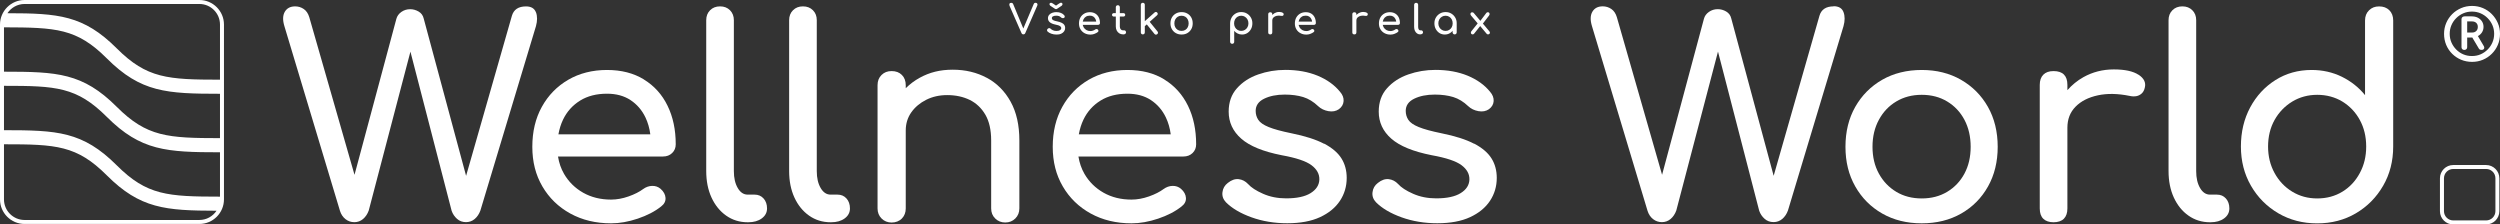
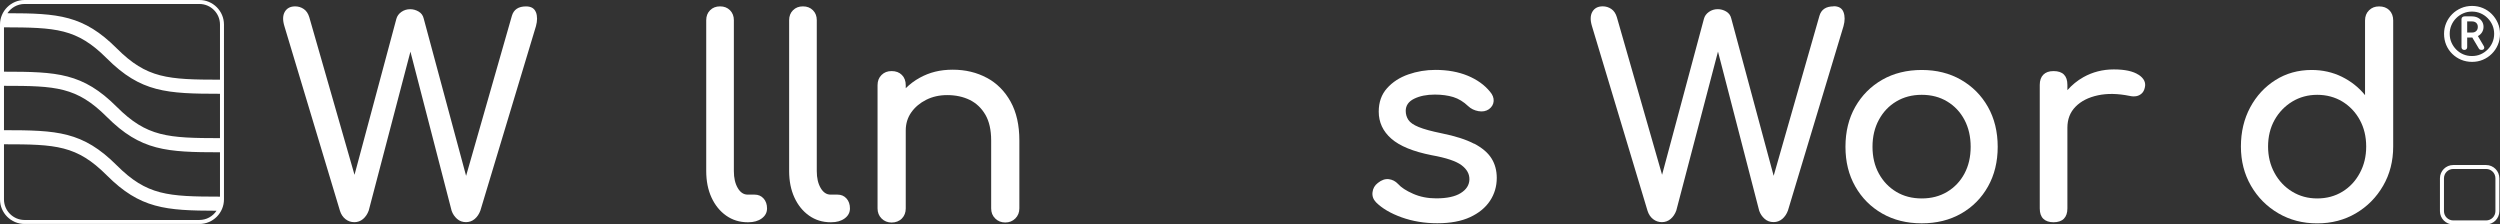
<svg xmlns="http://www.w3.org/2000/svg" id="Layer_2" data-name="Layer 2" viewBox="0 0 627.77 56.36">
  <rect x="0" y="0" width="627.77" height="56.36" fill="#333333" stroke="none" />
  <defs>
    <style>
      .cls-1 {
        fill: #fff;
        stroke-width: 0px;
      }
    </style>
  </defs>
  <g id="Layer_1-2" data-name="Layer 1">
    <path class="cls-1" d="M50.07,0H6.17C2.77,0,0,2.77,0,6.17v43.9c0,3.4,2.77,6.17,6.17,6.17h43.9c3.4,0,6.17-2.77,6.17-6.17V6.17c0-3.4-2.77-6.17-6.17-6.17ZM6.17,1h43.9c2.85,0,5.17,2.32,5.17,5.17v13.84c-13.09-.01-18.37-.31-25.91-7.85C20.96,3.79,14.63,3.34,1.86,3.32c.93-1.39,2.51-2.32,4.31-2.32ZM29.33,41.53c-8.56-8.55-14.97-8.83-28.33-8.84v-11.14c13.07,0,18.28.26,25.82,7.8,8.55,8.55,15.04,8.88,28.42,8.89v11.14c-13.09-.01-18.37-.31-25.91-7.85ZM29.33,26.84c-8.56-8.55-14.97-8.83-28.33-8.84V6.86c13.05.04,18.28.25,25.82,7.8,8.55,8.55,15.04,8.88,28.42,8.89v11.14c-13.09-.01-18.37-.31-25.91-7.85ZM50.07,55.24H6.17c-2.85,0-5.17-2.32-5.17-5.17v-13.84c13.06,0,18.28.26,25.82,7.8,8.37,8.37,14.75,8.86,27.55,8.89-.93,1.4-2.51,2.32-4.31,2.32Z" />
    <g>
      <path class="cls-1" d="M247.81,19.55c-2.52-1.36-5.38-2.05-8.57-2.05s-5.81.67-8.26,2.01c-1.34.73-2.51,1.62-3.54,2.64v-.76c0-1.06-.32-1.92-.97-2.57-.65-.65-1.5-.97-2.57-.97s-1.86.32-2.53.97c-.67.65-1.01,1.5-1.01,2.57v30.95c0,1.02.34,1.86,1.01,2.53.67.67,1.52,1.01,2.53,1.01s1.92-.34,2.57-1.01c.65-.67.97-1.51.97-2.53v-19.57c0-1.71.46-3.23,1.39-4.55.93-1.32,2.18-2.37,3.75-3.16,1.57-.79,3.33-1.18,5.27-1.18,2.13,0,4.01.41,5.66,1.21,1.64.81,2.95,2.05,3.92,3.71.97,1.67,1.46,3.82,1.46,6.46v17.07c0,1.02.33,1.86,1.01,2.53.67.67,1.52,1.01,2.53,1.01s1.86-.34,2.53-1.01,1.01-1.51,1.01-2.53v-17.07c0-3.84-.73-7.08-2.19-9.72-1.46-2.64-3.45-4.64-5.97-6Z" />
      <path class="cls-1" d="M210.3,48.87h-1.73c-1.02,0-1.85-.55-2.5-1.67-.65-1.11-.97-2.52-.97-4.23V5.07c0-1.02-.32-1.85-.97-2.5-.65-.65-1.48-.97-2.5-.97s-1.85.32-2.5.97c-.65.65-.97,1.48-.97,2.5v37.89c0,2.5.44,4.71,1.32,6.63.88,1.92,2.11,3.44,3.68,4.55,1.57,1.11,3.38,1.67,5.41,1.67h.14c1.39,0,2.52-.32,3.4-.97.88-.65,1.32-1.48,1.32-2.5s-.29-1.85-.87-2.5c-.58-.65-1.33-.97-2.26-.97Z" />
-       <path class="cls-1" d="M161.71,19.96c-2.59-1.6-5.69-2.39-9.3-2.39s-6.9.82-9.72,2.46c-2.82,1.64-5.03,3.91-6.63,6.8-1.6,2.89-2.39,6.24-2.39,10.03s.84,7.07,2.53,9.96c1.69,2.89,4.03,5.16,7.01,6.8,2.98,1.64,6.4,2.46,10.24,2.46,2.13,0,4.36-.39,6.7-1.18,2.34-.79,4.29-1.8,5.86-3.05.79-.6,1.16-1.32,1.11-2.15-.05-.83-.46-1.6-1.25-2.29-.6-.51-1.31-.75-2.12-.73-.81.02-1.56.29-2.26.8-.93.69-2.14,1.31-3.64,1.84-1.5.53-2.97.8-4.41.8-2.64,0-4.97-.58-7.01-1.73-2.04-1.16-3.63-2.73-4.79-4.72-.77-1.33-1.27-2.79-1.52-4.37h26.37c.92,0,1.69-.29,2.29-.87.6-.58.9-1.31.9-2.19,0-3.65-.68-6.88-2.05-9.68-1.36-2.8-3.34-5-5.93-6.59ZM145.65,25.27c1.87-1.16,4.13-1.74,6.77-1.74,2.31,0,4.28.53,5.9,1.6,1.62,1.07,2.87,2.51,3.75,4.34.62,1.3,1.03,2.73,1.23,4.27h-23.08c.24-1.32.62-2.57,1.17-3.71.97-2.01,2.39-3.6,4.27-4.76Z" />
      <path class="cls-1" d="M134.58,3.1c-.37-.99-1.2-1.49-2.5-1.49-1.9,0-3.08.79-3.54,2.36l-11.5,40.19-10.64-39.49c-.18-.79-.61-1.38-1.28-1.77-.67-.39-1.38-.59-2.12-.59-.83,0-1.57.23-2.22.69-.65.46-1.06,1.04-1.25,1.73l-10.51,39.17-11.36-39.59c-.28-.92-.74-1.61-1.39-2.05-.65-.44-1.36-.66-2.15-.66-1.2,0-2.07.45-2.6,1.35-.53.9-.57,2.12-.1,3.64l13.95,46.36c.28.88.74,1.57,1.39,2.08.65.51,1.39.76,2.22.76s1.56-.27,2.19-.8c.62-.53,1.1-1.24,1.42-2.12l10.47-39.9,10.35,39.97c.28.79.73,1.46,1.35,2.01.62.56,1.38.83,2.26.83.83,0,1.56-.27,2.19-.8.62-.53,1.1-1.24,1.42-2.12l13.95-46.29c.37-1.34.37-2.51,0-3.51Z" />
      <path class="cls-1" d="M189.48,48.87h-1.73c-1.02,0-1.85-.55-2.5-1.67-.65-1.11-.97-2.52-.97-4.23V5.07c0-1.02-.33-1.85-.97-2.5-.65-.65-1.48-.97-2.5-.97s-1.85.32-2.5.97-.97,1.48-.97,2.5v37.89c0,2.5.44,4.71,1.32,6.63.88,1.92,2.11,3.44,3.68,4.55,1.57,1.11,3.38,1.67,5.41,1.67h.14c1.39,0,2.52-.32,3.4-.97.88-.65,1.32-1.48,1.32-2.5s-.29-1.85-.87-2.5c-.58-.65-1.33-.97-2.26-.97Z" />
      <path class="cls-1" d="M370.17,36.1c-2.01-1.06-4.75-1.94-8.23-2.64-2.5-.51-4.4-1.03-5.69-1.56-1.3-.53-2.16-1.13-2.6-1.8-.44-.67-.66-1.42-.66-2.26,0-1.34.71-2.36,2.12-3.05,1.41-.69,3.13-1.04,5.17-1.04,1.76,0,3.31.21,4.65.62,1.34.42,2.59,1.18,3.75,2.29.69.65,1.55,1.07,2.57,1.25,1.02.18,1.9.02,2.64-.49.74-.55,1.13-1.24,1.18-2.05.04-.81-.26-1.59-.9-2.33-1.39-1.71-3.26-3.05-5.62-4.03-2.36-.97-5.07-1.46-8.12-1.46-2.36,0-4.63.38-6.8,1.14-2.17.76-3.96,1.92-5.34,3.47-1.39,1.55-2.08,3.51-2.08,5.86,0,2.68,1.05,4.95,3.16,6.8,2.11,1.85,5.49,3.24,10.17,4.16,3.61.65,6.1,1.48,7.46,2.5,1.36,1.02,2.02,2.22,1.98,3.61-.05,1.39-.77,2.52-2.19,3.4-1.41.88-3.46,1.32-6.14,1.32-2.13,0-4.06-.38-5.8-1.15-1.74-.76-3-1.58-3.78-2.46-.65-.69-1.42-1.1-2.33-1.21-.9-.11-1.82.2-2.74.94-.79.6-1.24,1.38-1.35,2.33-.12.95.17,1.79.87,2.53,1.53,1.53,3.67,2.79,6.42,3.78,2.75.99,5.75,1.49,8.99,1.49s6.03-.51,8.22-1.53c2.2-1.02,3.86-2.38,5-4.1,1.13-1.71,1.7-3.63,1.7-5.76,0-1.85-.44-3.48-1.32-4.89-.88-1.41-2.33-2.65-4.34-3.71Z" />
      <path class="cls-1" d="M537.01,18.78c-1.37-.9-3.43-1.35-6.21-1.35s-5.32.65-7.63,1.94c-1.57.88-2.89,1.98-4.03,3.27v-1.32c0-1.16-.29-2.02-.87-2.6-.58-.58-1.45-.87-2.6-.87s-1.97.3-2.57.9c-.6.6-.9,1.46-.9,2.57v31.02c0,1.16.3,2.02.9,2.6.6.58,1.46.87,2.57.87s2.02-.3,2.6-.9c.58-.6.87-1.46.87-2.57v-20.27c0-2.13.68-3.89,2.05-5.28,1.36-1.39,3.23-2.34,5.59-2.85,2.36-.51,5.02-.46,7.98.14.6.14,1.16.16,1.67.07.51-.09.96-.31,1.35-.66.39-.35.66-.84.8-1.49.32-1.25-.2-2.33-1.56-3.23Z" />
-       <path class="cls-1" d="M556.69,48.87h-1.74c-1.02,0-1.85-.55-2.5-1.67-.65-1.11-.97-2.52-.97-4.23V5.07c0-1.02-.32-1.85-.97-2.5-.65-.65-1.48-.97-2.5-.97s-1.85.32-2.5.97c-.65.65-.97,1.48-.97,2.5v37.89c0,2.5.44,4.71,1.32,6.63.88,1.92,2.1,3.44,3.68,4.55,1.57,1.11,3.38,1.67,5.41,1.67h.14c1.39,0,2.52-.32,3.4-.97.88-.65,1.32-1.48,1.32-2.5s-.29-1.85-.87-2.5c-.58-.65-1.33-.97-2.26-.97Z" />
-       <path class="cls-1" d="M292.4,19.96c-2.59-1.6-5.69-2.39-9.3-2.39s-6.9.82-9.72,2.46c-2.82,1.64-5.03,3.91-6.63,6.8-1.6,2.89-2.4,6.24-2.4,10.03s.84,7.07,2.53,9.96c1.69,2.89,4.03,5.16,7.01,6.8,2.98,1.64,6.4,2.46,10.24,2.46,2.13,0,4.36-.39,6.7-1.18,2.34-.79,4.29-1.8,5.86-3.05.79-.6,1.16-1.32,1.11-2.15-.05-.83-.46-1.6-1.25-2.29-.6-.51-1.31-.75-2.12-.73-.81.02-1.56.29-2.26.8-.93.69-2.14,1.31-3.64,1.84-1.5.53-2.97.8-4.41.8-2.64,0-4.97-.58-7.01-1.73-2.04-1.16-3.63-2.73-4.79-4.72-.77-1.33-1.26-2.79-1.52-4.37h26.37c.92,0,1.69-.29,2.29-.87.6-.58.9-1.31.9-2.19,0-3.65-.68-6.88-2.05-9.68-1.37-2.8-3.34-5-5.93-6.59ZM276.33,25.27c1.87-1.16,4.13-1.74,6.77-1.74,2.31,0,4.28.53,5.9,1.6,1.62,1.07,2.87,2.51,3.75,4.34.62,1.3,1.03,2.73,1.23,4.27h-23.08c.24-1.32.62-2.57,1.17-3.71.97-2.01,2.39-3.6,4.27-4.76Z" />
      <path class="cls-1" d="M599.99,2.58c-.65-.65-1.5-.97-2.57-.97s-1.86.32-2.53.97c-.67.65-1.01,1.5-1.01,2.57v18.74c-1.57-1.94-3.52-3.48-5.83-4.62-2.31-1.13-4.84-1.7-7.57-1.7-3.38,0-6.41.84-9.09,2.53-2.68,1.69-4.8,3.98-6.35,6.87-1.55,2.89-2.33,6.17-2.33,9.82s.84,6.94,2.53,9.86c1.69,2.92,3.98,5.22,6.87,6.91,2.89,1.69,6.14,2.53,9.75,2.53s6.85-.84,9.72-2.53c2.87-1.69,5.15-3.99,6.84-6.91,1.69-2.91,2.53-6.2,2.53-9.86V5.14c0-1.06-.32-1.92-.97-2.57ZM592.57,43.45c-1.07,1.99-2.52,3.55-4.37,4.68-1.85,1.13-3.96,1.7-6.32,1.7s-4.41-.57-6.28-1.7c-1.87-1.13-3.35-2.7-4.44-4.68-1.09-1.99-1.63-4.21-1.63-6.66s.54-4.72,1.63-6.66c1.09-1.94,2.57-3.48,4.44-4.62,1.87-1.13,3.97-1.7,6.28-1.7s4.46.57,6.32,1.7c1.85,1.14,3.31,2.67,4.37,4.62,1.06,1.94,1.6,4.16,1.6,6.66s-.53,4.67-1.6,6.66Z" />
-       <path class="cls-1" d="M332.48,36.1c-2.01-1.06-4.75-1.94-8.22-2.64-2.5-.51-4.4-1.03-5.69-1.56-1.3-.53-2.16-1.13-2.6-1.8-.44-.67-.66-1.42-.66-2.26,0-1.34.71-2.36,2.12-3.05,1.41-.69,3.13-1.04,5.17-1.04,1.76,0,3.31.21,4.65.62,1.34.42,2.59,1.18,3.75,2.29.69.65,1.55,1.07,2.57,1.25,1.02.18,1.9.02,2.64-.49.74-.55,1.13-1.24,1.18-2.05.05-.81-.25-1.59-.9-2.33-1.39-1.71-3.26-3.05-5.62-4.03-2.36-.97-5.07-1.46-8.12-1.46-2.36,0-4.63.38-6.8,1.14-2.18.76-3.96,1.92-5.34,3.47-1.39,1.55-2.08,3.51-2.08,5.86,0,2.68,1.05,4.95,3.16,6.8,2.1,1.85,5.49,3.24,10.17,4.16,3.61.65,6.1,1.48,7.46,2.5,1.36,1.02,2.02,2.22,1.98,3.61-.05,1.39-.78,2.52-2.19,3.4-1.41.88-3.46,1.32-6.14,1.32-2.13,0-4.06-.38-5.8-1.15-1.73-.76-3-1.58-3.78-2.46-.65-.69-1.42-1.1-2.33-1.21-.9-.11-1.82.2-2.74.94-.79.6-1.24,1.38-1.35,2.33-.12.95.17,1.79.87,2.53,1.53,1.53,3.67,2.79,6.42,3.78s5.75,1.49,8.99,1.49,6.03-.51,8.22-1.53c2.2-1.02,3.86-2.38,5-4.1,1.13-1.71,1.7-3.63,1.7-5.76,0-1.85-.44-3.48-1.32-4.89-.88-1.41-2.33-2.65-4.34-3.71Z" />
      <path class="cls-1" d="M460.42,1.6c-1.9,0-3.08.79-3.54,2.36l-11.5,40.19-10.64-39.49c-.18-.79-.61-1.38-1.28-1.77-.67-.39-1.38-.59-2.12-.59-.83,0-1.57.23-2.22.69-.65.46-1.07,1.04-1.25,1.73l-10.51,39.17-11.36-39.59c-.28-.92-.74-1.61-1.39-2.05-.65-.44-1.37-.66-2.15-.66-1.2,0-2.07.45-2.6,1.35-.53.9-.57,2.12-.1,3.64l13.95,46.36c.28.88.74,1.57,1.39,2.08.65.51,1.39.76,2.22.76s1.56-.27,2.19-.8c.62-.53,1.1-1.24,1.42-2.12l10.47-39.91,10.35,39.98c.28.79.73,1.46,1.35,2.01.62.56,1.38.83,2.26.83.83,0,1.56-.27,2.19-.8.62-.53,1.1-1.24,1.42-2.12l13.95-46.29c.37-1.34.37-2.51,0-3.51-.37-.99-1.2-1.49-2.5-1.49Z" />
      <path class="cls-1" d="M492.42,20.03c-2.87-1.64-6.15-2.46-9.86-2.46s-7.06.82-9.92,2.46c-2.87,1.64-5.12,3.91-6.77,6.8-1.64,2.89-2.46,6.24-2.46,10.03s.82,7.07,2.46,9.96c1.64,2.89,3.9,5.16,6.77,6.8,2.87,1.64,6.18,2.46,9.92,2.46s7.05-.82,9.92-2.46c2.87-1.64,5.11-3.91,6.73-6.8,1.62-2.89,2.43-6.21,2.43-9.96s-.82-7.14-2.46-10.03c-1.64-2.89-3.9-5.16-6.77-6.8ZM493.29,43.59c-1.04,1.94-2.49,3.47-4.34,4.58-1.85,1.11-3.98,1.66-6.39,1.66s-4.54-.55-6.39-1.66c-1.85-1.11-3.31-2.64-4.37-4.58-1.07-1.94-1.6-4.19-1.6-6.73s.53-4.8,1.6-6.77c1.06-1.97,2.52-3.51,4.37-4.61,1.85-1.11,3.98-1.67,6.39-1.67s4.53.55,6.39,1.67c1.85,1.11,3.3,2.65,4.34,4.61,1.04,1.97,1.56,4.22,1.56,6.77s-.52,4.79-1.56,6.73Z" />
    </g>
    <path class="cls-1" d="M624.28,56.36h-8.26c-1.84,0-3.33-1.5-3.33-3.33v-8.26c0-1.84,1.5-3.33,3.33-3.33h8.26c1.84,0,3.33,1.5,3.33,3.33v8.26c0,1.84-1.5,3.33-3.33,3.33ZM616.03,42.43c-1.29,0-2.33,1.05-2.33,2.33v8.26c0,1.29,1.05,2.33,2.33,2.33h8.26c1.29,0,2.33-1.05,2.33-2.33v-8.26c0-1.29-1.05-2.33-2.33-2.33h-8.26Z" />
    <path class="cls-1" d="M618.54,13.64c-.67-.29-1.26-.69-1.77-1.21-.51-.52-.91-1.11-1.2-1.78-.29-.67-.43-1.39-.43-2.16s.14-1.49.43-2.16.69-1.27,1.21-1.78c.52-.52,1.11-.92,1.78-1.21s1.39-.43,2.16-.43,1.49.14,2.16.43,1.27.69,1.78,1.21c.52.52.92,1.11,1.21,1.78.29.67.43,1.39.43,2.16s-.14,1.49-.43,2.16c-.29.67-.69,1.27-1.2,1.78s-1.1.92-1.77,1.21c-.67.29-1.4.43-2.18.43s-1.51-.14-2.18-.43M623.46,15.01c.85-.35,1.59-.85,2.24-1.49.65-.64,1.16-1.39,1.52-2.24.37-.85.55-1.78.55-2.77s-.18-1.88-.55-2.73c-.37-.85-.87-1.59-1.51-2.24-.64-.65-1.39-1.15-2.23-1.51-.85-.36-1.76-.54-2.73-.54s-1.9.18-2.75.55-1.6.87-2.24,1.51c-.64.64-1.14,1.39-1.5,2.23-.36.85-.54,1.76-.54,2.73s.18,1.92.54,2.77c.36.85.86,1.6,1.51,2.24.65.64,1.4,1.14,2.25,1.49s1.76.53,2.74.53,1.86-.18,2.71-.53M619.53,5.38h1.24c.42,0,.76.12,1.03.36.26.24.4.58.4,1.01s-.13.79-.4,1.04c-.26.25-.61.38-1.03.38h-1.24v-2.79ZM623.76,12.22c.1-.22.07-.46-.1-.72l-1.67-2.83-1.37.43,1.85,3.11c.13.22.35.32.67.32s.52-.11.62-.32M619.34,12.34c.13-.13.19-.29.19-.49v-2.43h1.13c.56,0,1.07-.11,1.52-.34s.8-.55,1.06-.95c.26-.41.39-.87.39-1.39s-.13-.97-.39-1.37-.61-.7-1.05-.93c-.44-.22-.95-.33-1.53-.33h-1.78c-.23,0-.41.06-.56.19-.14.13-.22.29-.22.49v7.06c0,.19.06.35.19.49s.3.2.53.2c.22,0,.39-.07.51-.2" />
-     <path class="cls-1" d="M373.9,3.92c.1-.12.14-.25.15-.38,0-.13-.03-.24-.11-.33-.07-.09-.19-.14-.34-.14-.07,0-.14.01-.2.04-.06.02-.12.07-.17.14l-1.64,2.17.7.6,1.61-2.1ZM370.15,8.47l1.62-2.03-.55-.77-1.73,2.16c-.1.12-.14.24-.14.37s.04.23.12.31c.08.08.18.13.32.13s.26-.05.36-.16M374,8.51c.08-.08.13-.18.13-.3,0-.12-.04-.24-.15-.36l-1.91-2.28-.26-.24-1.74-2.07c-.1-.12-.22-.17-.39-.17-.15,0-.26.04-.34.13-.07.09-.11.2-.1.32,0,.12.05.24.14.35l1.77,2.09.37.36,1.78,2.13c.05.07.11.11.17.13s.12.03.19.03c.14,0,.25-.04.33-.12M365.64,8.5c.1-.1.15-.22.15-.37v-2.27l-.84-.37-.19,1.08v1.55c0,.15.05.27.15.37.1.1.22.15.37.15s.27-.05.37-.15M362.07,7.51c-.27-.17-.49-.39-.65-.68-.16-.29-.24-.61-.24-.97s.08-.69.24-.98c.16-.29.38-.52.65-.68.27-.17.58-.25.92-.25s.65.08.92.25c.27.17.48.39.64.68.15.29.23.61.23.98s-.08.68-.23.97c-.16.29-.37.51-.64.68-.27.17-.58.25-.92.25s-.64-.08-.92-.25M364.12,8.3c.39-.25.7-.58.93-1.01.23-.42.34-.9.34-1.44h.4c0-.54-.12-1.02-.37-1.44-.25-.43-.58-.76-1-1.01-.42-.25-.89-.37-1.42-.37s-1,.12-1.43.37c-.42.25-.76.58-1.01,1.01-.25.43-.37.91-.37,1.44s.11,1.01.34,1.44c.23.42.54.76.93,1.01.39.25.84.37,1.33.37s.94-.12,1.33-.37M356.64,8.63c.2,0,.37-.05.5-.14.13-.1.19-.22.19-.36s-.04-.27-.13-.37c-.08-.1-.19-.14-.33-.14h-.25c-.15,0-.27-.08-.37-.24-.1-.16-.14-.37-.14-.62V1.21c0-.15-.05-.27-.14-.36s-.22-.14-.37-.14-.27.05-.36.14c-.1.1-.14.22-.14.36v5.55c0,.37.07.69.19.97.13.28.31.5.54.67.23.16.49.24.79.24h.02ZM350.14,8.5c.34-.12.63-.26.86-.45.11-.09.17-.19.16-.31,0-.12-.07-.23-.18-.34-.09-.07-.19-.11-.31-.11-.12,0-.23.04-.33.12-.14.1-.31.19-.53.27s-.43.12-.64.12c-.39,0-.73-.08-1.03-.25-.3-.17-.53-.4-.7-.69-.17-.29-.25-.62-.25-.99s.07-.71.21-1c.14-.29.35-.53.62-.69.27-.17.6-.25.99-.25.34,0,.63.08.86.23.24.16.42.37.55.64.13.27.2.57.2.91l.42-.28h-4.06v.81h4.09c.13,0,.25-.04.33-.13.09-.08.13-.19.13-.32,0-.53-.1-1.01-.3-1.42-.2-.41-.49-.73-.87-.96-.38-.23-.83-.35-1.36-.35s-1.01.12-1.42.36c-.41.24-.74.57-.97.99-.23.42-.35.91-.35,1.47s.12,1.03.37,1.46c.25.42.59.76,1.03.99.44.24.93.36,1.5.36.31,0,.64-.06.98-.17M340.47,8.5c.09-.09.13-.21.13-.38V3.59c0-.17-.04-.3-.13-.38s-.21-.13-.38-.13-.29.04-.38.13-.13.21-.13.38v4.54c0,.17.04.3.13.38.09.08.21.13.38.13.17,0,.3-.04.38-.13M340.6,5.16c0-.31.1-.57.3-.77.2-.2.47-.34.82-.42.35-.07.73-.07,1.17.02.09.02.17.02.24,0,.07-.01.14-.04.2-.1.06-.05.1-.12.12-.22.05-.18-.03-.34-.23-.47-.2-.13-.5-.2-.91-.2s-.78.1-1.12.29c-.34.19-.61.45-.81.77-.2.32-.3.69-.3,1.09h.52ZM329.02,8.5c.34-.12.63-.26.86-.45.11-.09.17-.19.16-.31,0-.12-.07-.23-.18-.34-.09-.07-.19-.11-.31-.11-.12,0-.23.04-.33.12-.14.1-.31.19-.53.27s-.43.12-.64.12c-.39,0-.73-.08-1.03-.25s-.53-.4-.7-.69c-.17-.29-.25-.62-.25-.99s.07-.71.21-1c.14-.29.35-.53.62-.69.27-.17.6-.25.99-.25.34,0,.63.08.86.23.24.16.42.37.55.64.13.27.2.57.2.91l.42-.28h-4.06v.81h4.09c.14,0,.25-.04.34-.13.09-.08.13-.19.13-.32,0-.53-.1-1.01-.3-1.42-.2-.41-.49-.73-.87-.96-.38-.23-.83-.35-1.36-.35s-1.01.12-1.42.36c-.41.24-.74.57-.97.99-.23.42-.35.91-.35,1.47s.12,1.03.37,1.46.59.76,1.03.99c.44.24.93.36,1.5.36.31,0,.64-.06.98-.17M319.35,8.5c.08-.09.13-.21.13-.38V3.59c0-.17-.04-.3-.13-.38-.08-.08-.21-.13-.38-.13s-.29.04-.38.13c-.09.09-.13.21-.13.38v4.54c0,.17.04.3.13.38.09.08.21.13.38.13.17,0,.3-.04.38-.13M319.48,5.16c0-.31.1-.57.3-.77.2-.2.47-.34.82-.42.35-.07.74-.07,1.17.02.09.02.17.02.24,0,.07-.01.14-.04.2-.1.06-.05.1-.12.12-.22.05-.18-.03-.34-.23-.47-.2-.13-.5-.2-.91-.2s-.78.1-1.12.29c-.34.19-.61.45-.81.77-.2.32-.3.69-.3,1.09h.52ZM310.76,7.51c-.27-.17-.49-.39-.64-.68-.16-.29-.23-.61-.23-.97s.08-.69.23-.98c.15-.29.37-.52.64-.68.27-.17.58-.25.92-.25s.65.08.92.25c.27.17.49.39.65.68.16.29.24.61.24.98s-.08.68-.24.97-.37.51-.65.68c-.27.17-.58.25-.92.25s-.64-.08-.92-.25M309.78,10.86c.1-.1.14-.22.14-.37v-2.74c.24.28.52.51.86.67.34.17.7.25,1.1.25.49,0,.94-.12,1.33-.37.39-.25.7-.58.93-1.01.23-.42.34-.9.34-1.44s-.12-1.02-.37-1.44c-.25-.43-.58-.76-1-1.01-.42-.25-.9-.37-1.43-.37s-1,.12-1.42.37c-.42.25-.75.58-.99,1.01-.24.43-.37.91-.38,1.44v4.63c0,.15.05.27.15.37.1.1.22.15.37.15s.28-.05.38-.15M295.76,7.52c-.27-.16-.49-.39-.64-.67-.16-.28-.23-.61-.23-.99s.08-.7.23-.99c.15-.29.37-.51.64-.68.27-.16.58-.24.93-.24s.66.08.93.24c.27.16.48.39.63.68.15.29.23.62.23.99s-.08.7-.23.99-.36.51-.63.67c-.27.16-.58.24-.93.24s-.66-.08-.93-.24M298.15,8.31c.42-.24.75-.57.99-.99s.36-.91.36-1.46-.12-1.04-.36-1.47-.57-.76-.99-.99c-.42-.24-.9-.36-1.44-.36s-1.03.12-1.45.36c-.42.24-.75.57-.99.99-.24.42-.36.91-.36,1.47s.12,1.03.36,1.46c.24.42.57.76.99.99.42.24.9.36,1.45.36s1.03-.12,1.45-.36M290.78,8.25c0-.13-.03-.24-.12-.35l-2.11-2.6-.71.67,2.06,2.55c.09.11.2.17.33.18.13.01.25-.03.36-.12.12-.1.18-.21.19-.33M287.33,8.5c.09-.09.14-.21.14-.36V1.2c0-.15-.04-.27-.14-.36-.09-.09-.21-.14-.36-.14s-.27.05-.36.14c-.09.09-.14.21-.14.36v6.94c0,.15.05.27.14.36.09.09.21.14.36.14s.27-.05.36-.14M290.56,3.82c.1-.09.15-.2.16-.33,0-.12-.04-.23-.13-.33-.09-.1-.19-.15-.32-.16-.12,0-.24.04-.34.13l-3.12,2.78.63.69,3.12-2.78ZM282.07,4.16c.14,0,.26-.04.35-.12.09-.08.13-.18.13-.3,0-.14-.04-.24-.13-.33-.09-.08-.2-.12-.35-.12h-2.35c-.14,0-.26.04-.35.12-.09.08-.13.19-.13.33,0,.12.04.22.13.3.09.08.2.12.35.12h2.35ZM282.16,8.63c.18,0,.32-.05.43-.14.11-.1.17-.22.17-.36s-.04-.27-.13-.37c-.08-.1-.19-.14-.31-.14h-.35c-.22,0-.4-.09-.55-.27-.15-.18-.22-.41-.22-.68V1.82c0-.15-.05-.27-.14-.37s-.22-.14-.36-.14-.27.05-.37.14-.14.22-.14.37v4.84c0,.37.08.71.23,1.01.16.3.37.53.64.7.27.17.58.26.91.26h.18ZM274.81,8.5c.34-.12.63-.26.86-.45.11-.09.17-.19.16-.31,0-.12-.07-.23-.18-.34-.09-.07-.19-.11-.31-.11-.12,0-.23.04-.33.12-.14.1-.31.19-.53.27s-.43.12-.65.12c-.39,0-.73-.08-1.02-.25-.3-.17-.53-.4-.7-.69-.17-.29-.25-.62-.25-.99s.07-.71.21-1c.14-.29.35-.53.62-.69.27-.17.6-.25.99-.25.34,0,.63.08.86.23.24.16.42.37.55.64.13.27.2.57.2.91l.42-.28h-4.06v.81h4.09c.14,0,.25-.04.34-.13.09-.08.13-.19.13-.32,0-.53-.1-1.01-.3-1.42-.2-.41-.49-.73-.87-.96-.38-.23-.83-.35-1.36-.35s-1.01.12-1.42.36c-.41.24-.74.57-.97.99-.23.42-.35.91-.35,1.47s.12,1.03.37,1.46c.25.42.59.76,1.02.99.44.24.94.36,1.5.36.31,0,.64-.06.98-.17M265.44,2.21l1.13-.75c.16-.12.24-.27.24-.44,0-.13-.08-.24-.23-.31-.15-.07-.36-.02-.61.16l-.8.54-.8-.54c-.23-.16-.43-.21-.59-.15-.17.06-.25.16-.25.3,0,.17.08.32.24.44l1.14.75c.08.05.16.08.26.08s.19-.03.27-.08M266.49,8.45c.32-.15.57-.35.73-.6.17-.25.25-.53.25-.84,0-.27-.07-.51-.19-.72-.13-.21-.34-.39-.64-.54-.29-.16-.7-.28-1.2-.39-.37-.07-.64-.15-.83-.23-.19-.08-.32-.17-.38-.26-.07-.1-.1-.21-.1-.33,0-.2.1-.35.31-.45.21-.1.46-.15.76-.15.26,0,.48.03.68.09.2.06.38.17.55.34.1.09.23.16.38.18.15.03.28,0,.39-.07.11-.08.17-.18.17-.3,0-.12-.04-.23-.13-.34-.2-.25-.48-.45-.82-.59-.35-.14-.74-.21-1.19-.21-.35,0-.68.06-.99.17-.32.11-.58.28-.78.51-.2.23-.31.51-.31.86,0,.39.15.73.46,1,.31.27.8.47,1.49.61.53.1.89.22,1.09.36.2.15.3.33.29.53,0,.2-.11.37-.32.5-.21.13-.51.19-.9.19-.31,0-.6-.06-.85-.17-.25-.11-.44-.23-.55-.36-.1-.1-.21-.16-.34-.18-.13-.02-.27.03-.4.14-.12.09-.18.2-.2.34-.02.14.02.26.13.37.22.22.54.41.94.55.4.14.84.22,1.32.22s.88-.07,1.2-.22M257.27,8.55c.08-.06.14-.14.19-.25l3.01-6.9c.08-.18.08-.34,0-.48-.08-.15-.22-.22-.42-.22-.12,0-.22.02-.29.07-.07.04-.13.13-.19.25l-2.66,6.27h.11l-2.61-6.27c-.09-.21-.25-.31-.49-.31-.21,0-.35.07-.43.22-.07.15-.06.34.03.57l2.98,6.8c.1.22.26.33.48.33.11,0,.21-.03.29-.09" />
  </g>
</svg>